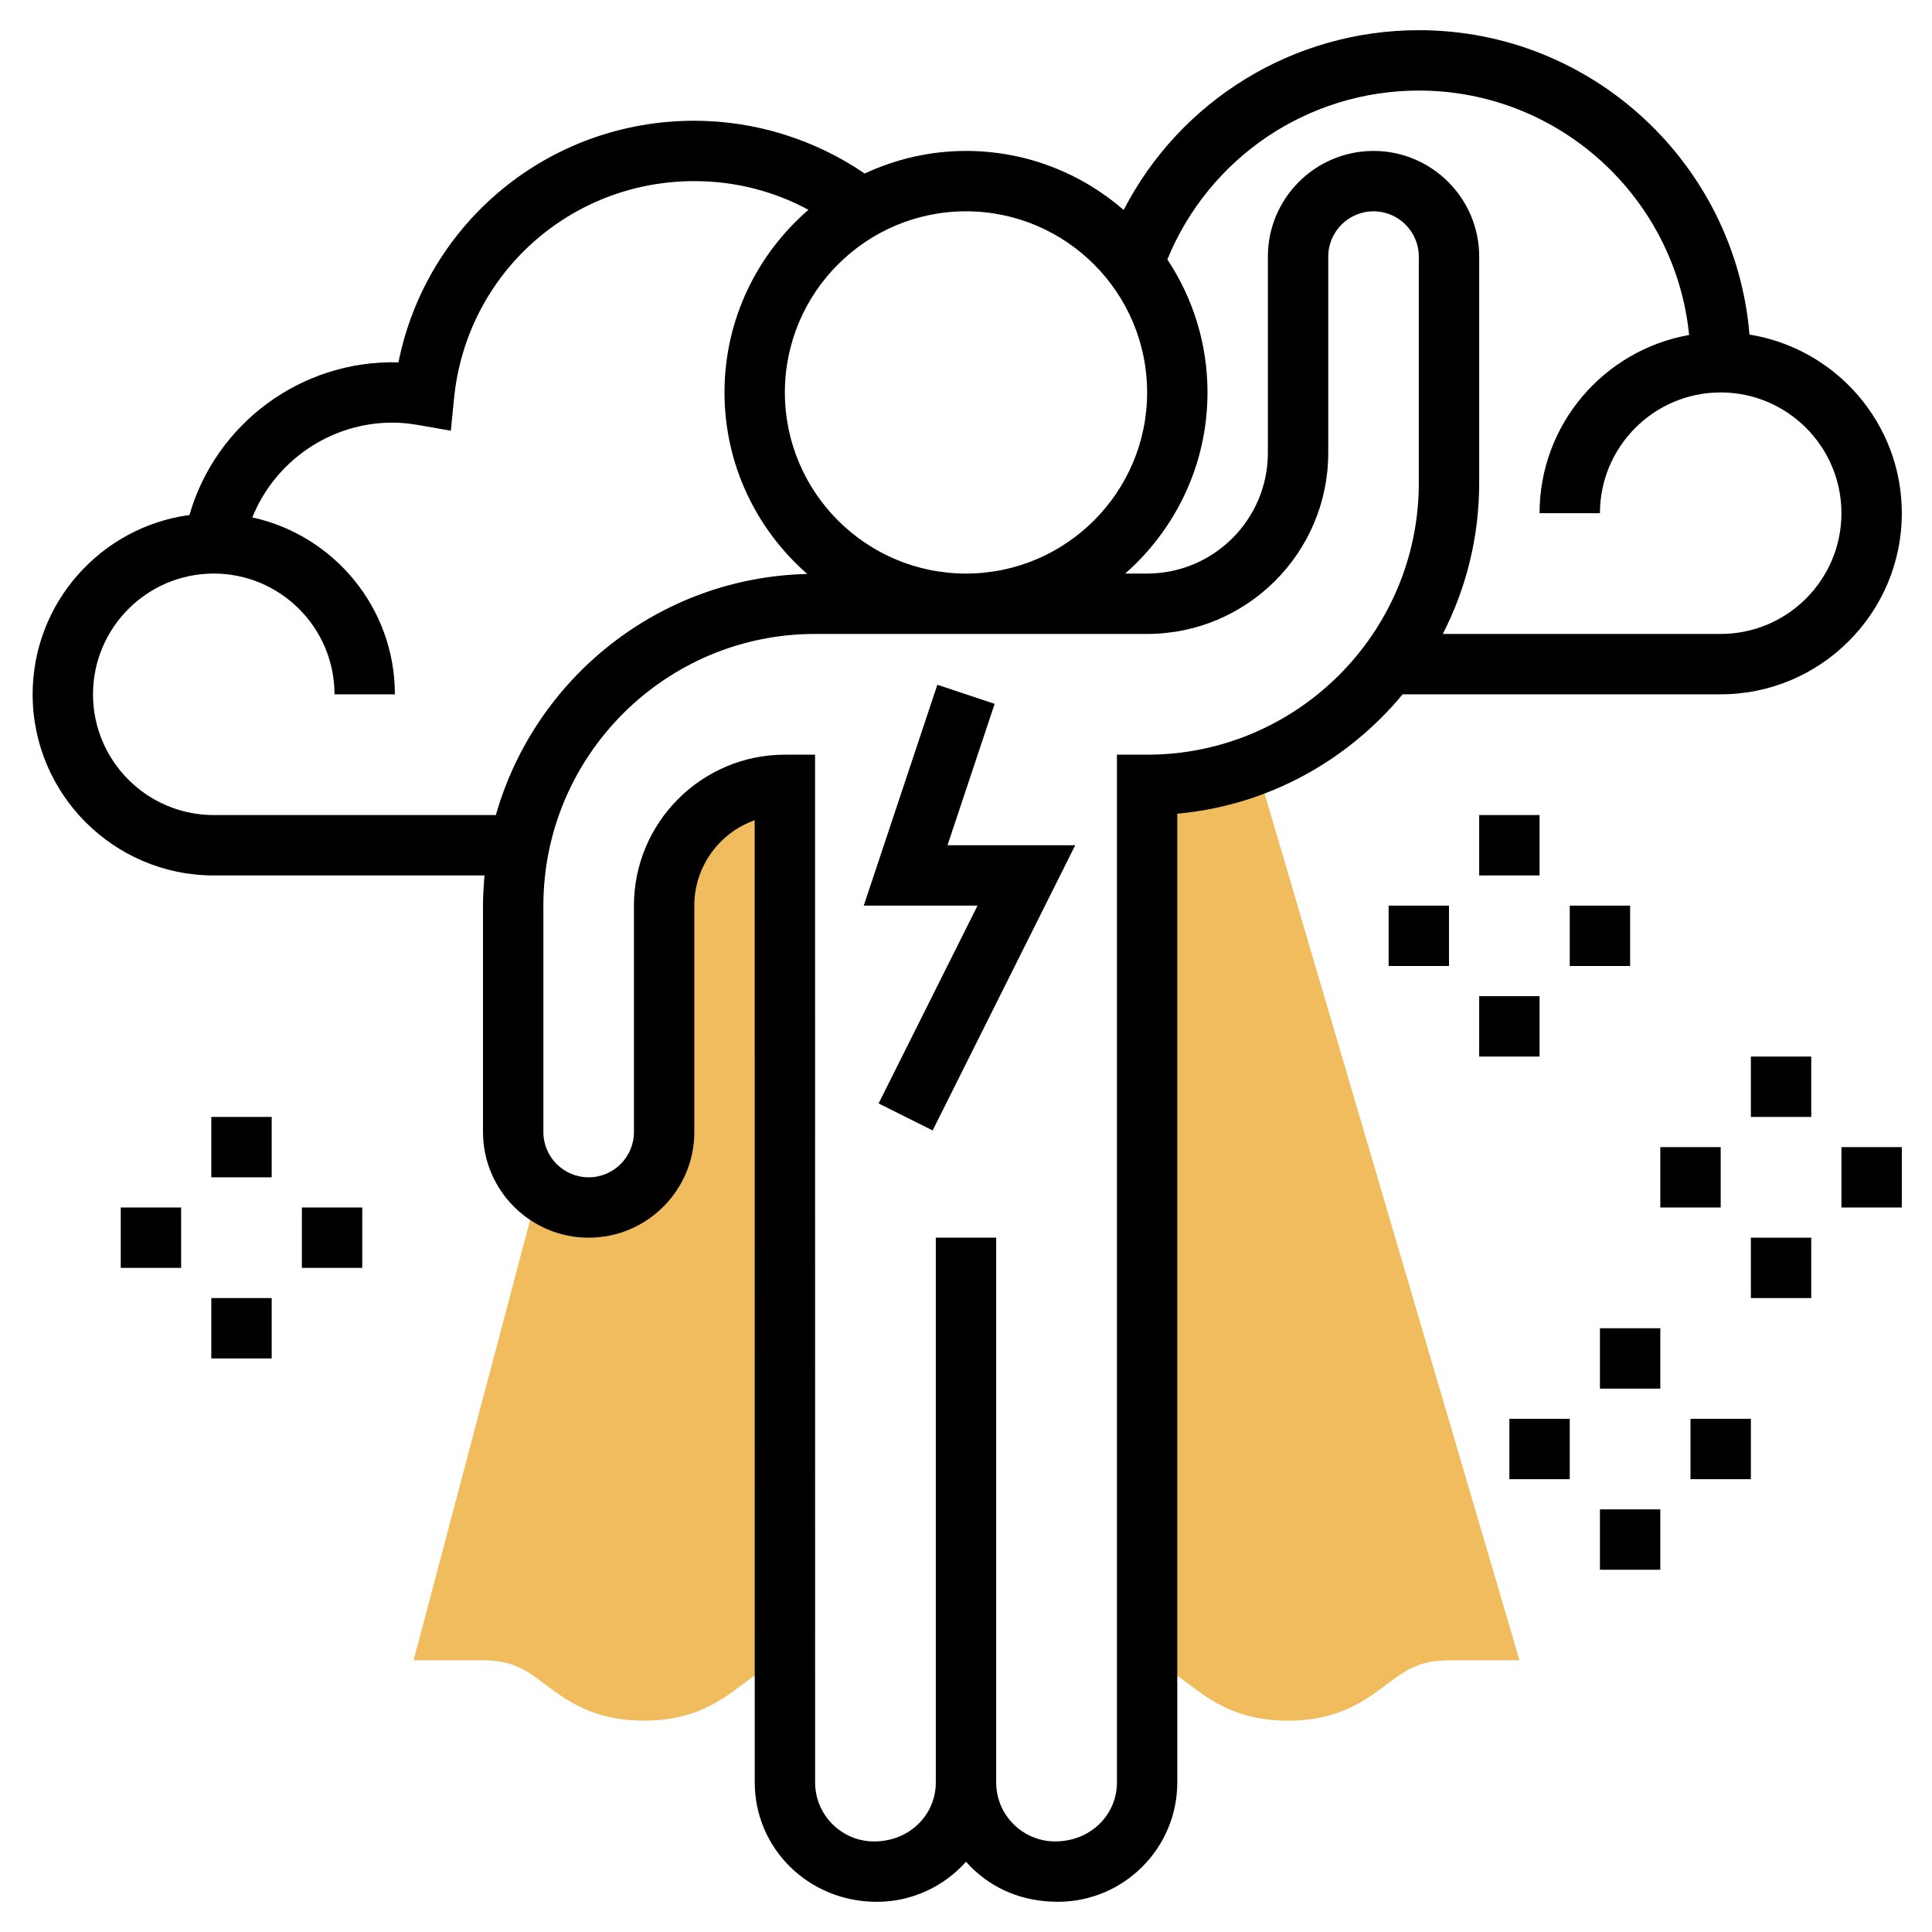
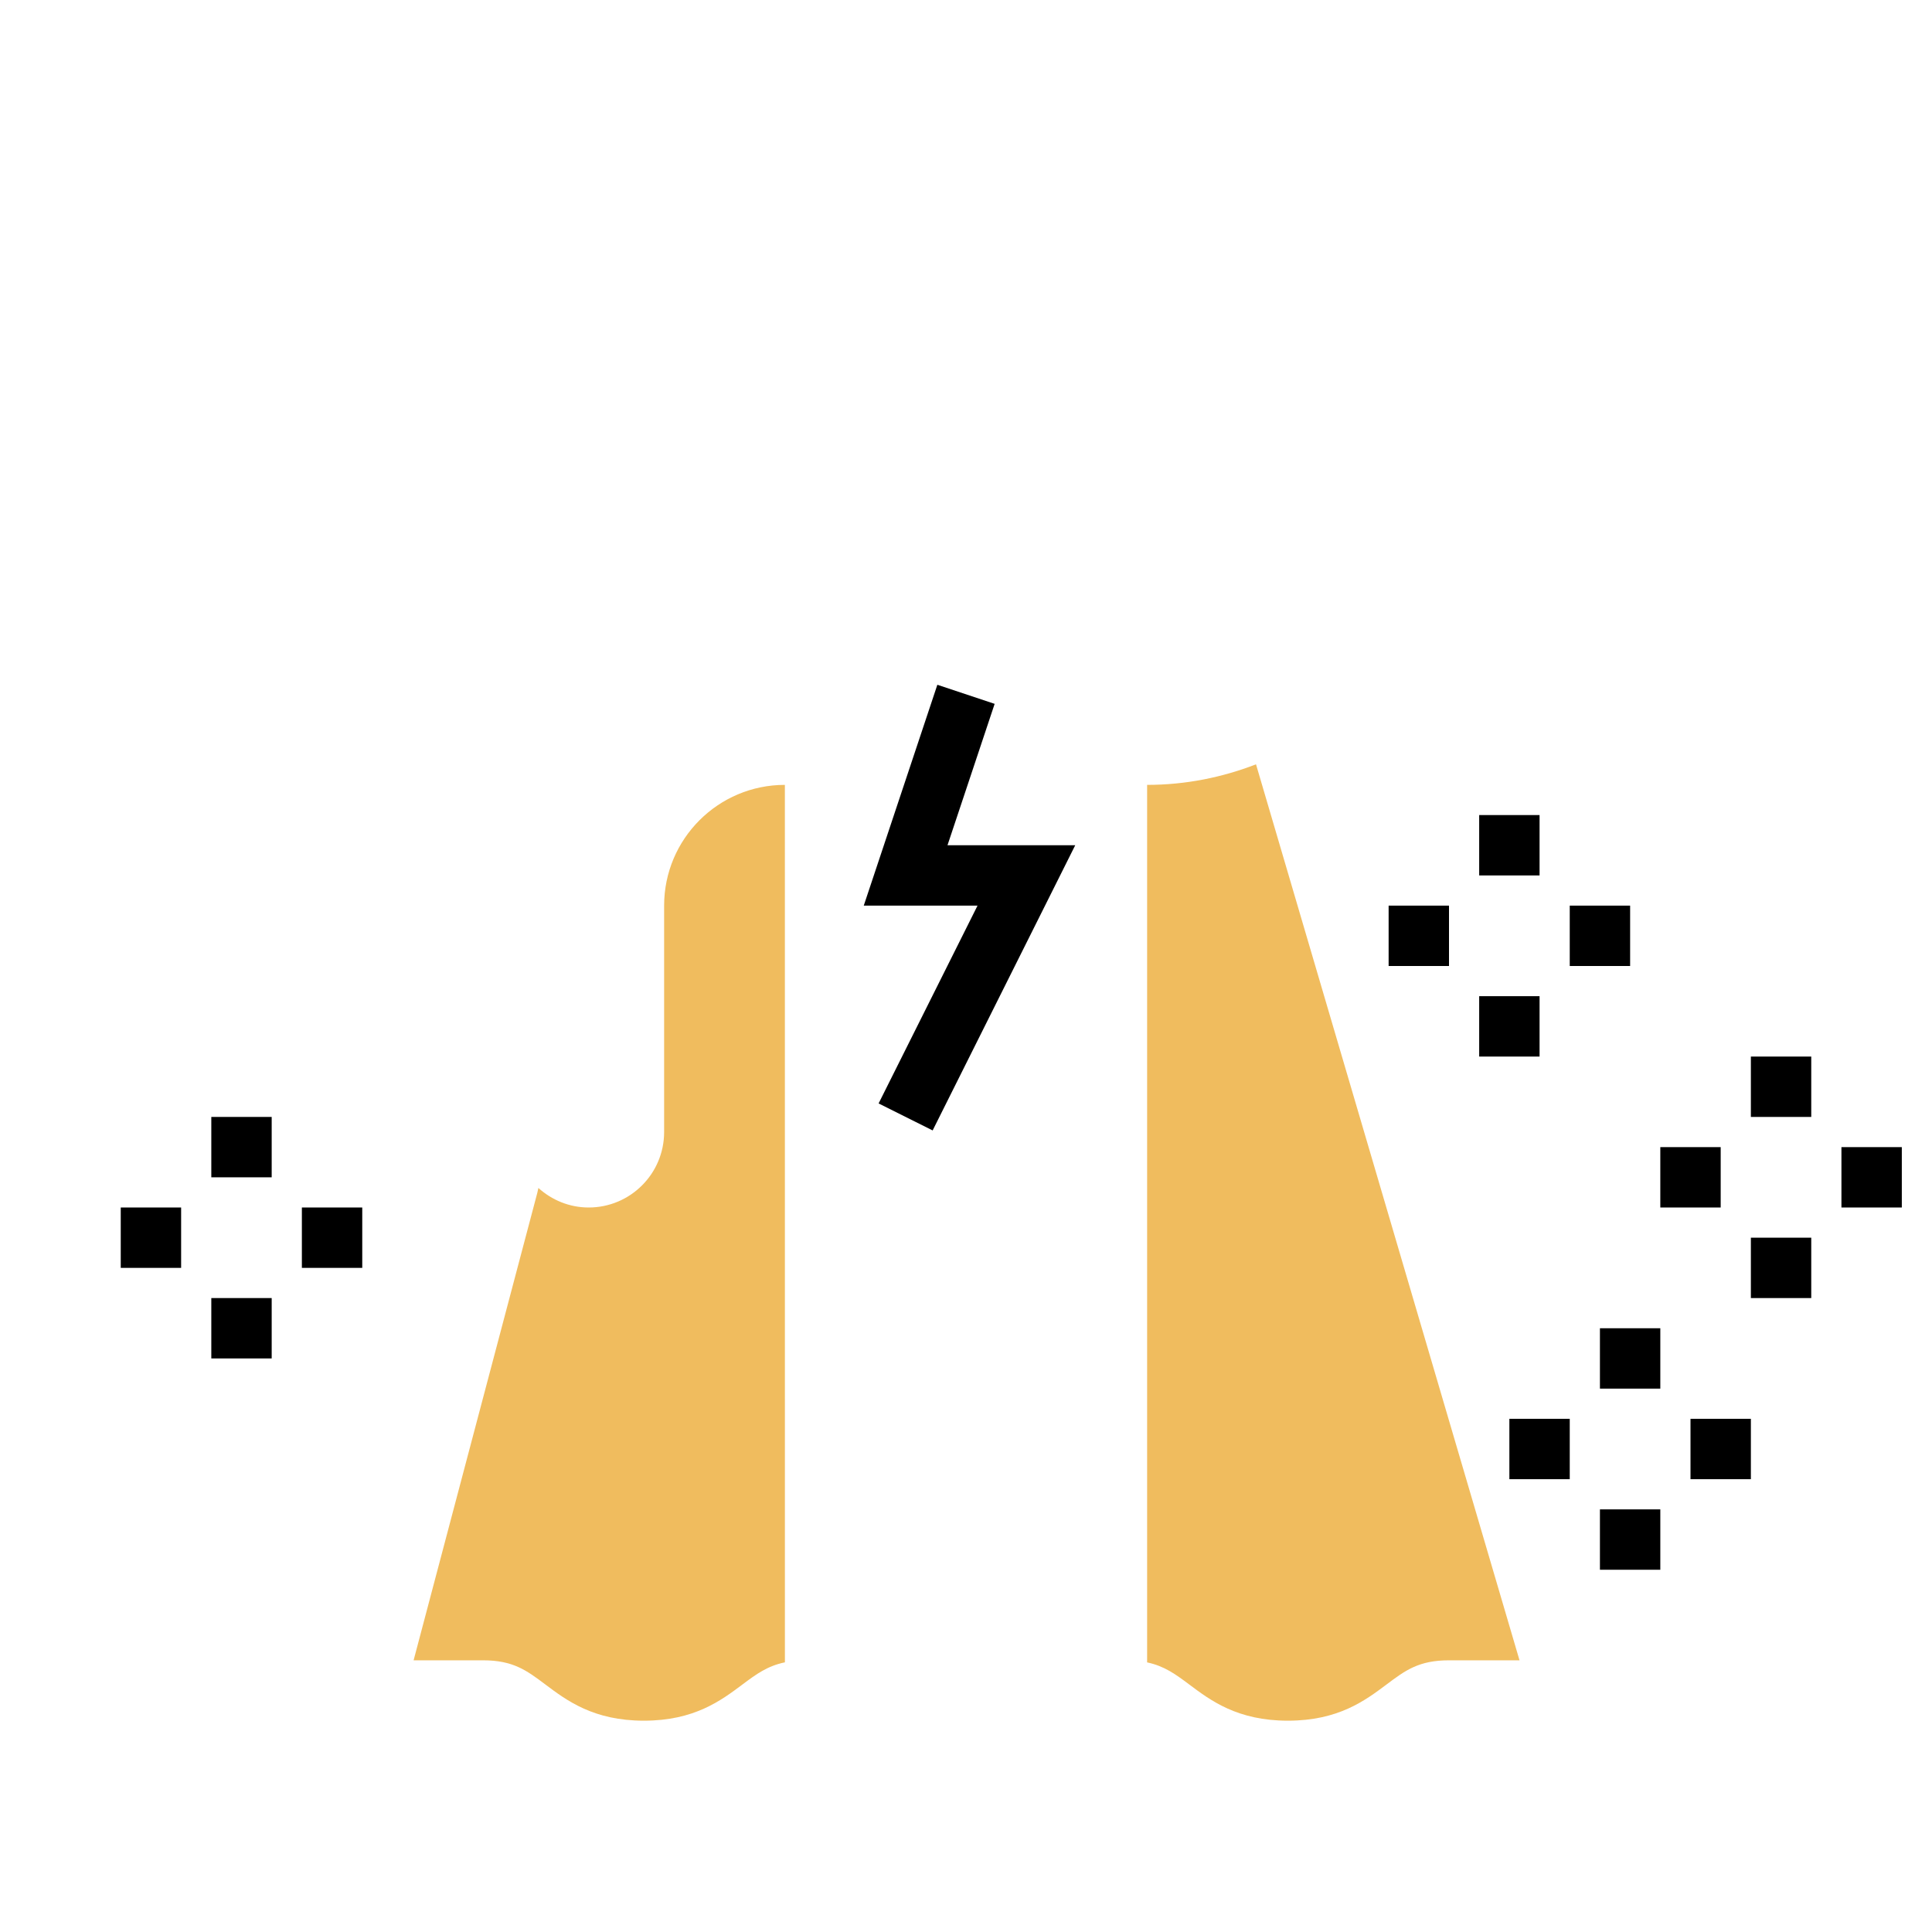
<svg xmlns="http://www.w3.org/2000/svg" id="Layer_35" enable-background="new 0 0 64 64" height="512" viewBox="0 0 64 64" width="512">
  <path d="m26 26c-2.209 0-4 1.791-4 4v7.5c0 1.381-1.119 2.5-2.5 2.5-.642 0-1.222-.249-1.665-.647l-.035.158-4.099 15.489h2.299c1 0 1.446.335 2.065.8.712.535 1.599 1.2 3.265 1.2 1.667 0 2.553-.666 3.266-1.2.457-.343.832-.616 1.405-.733z" fill="#f0bc5e" />
  <path d="m41.607 25.319c-1.12.434-2.334.681-3.607.681v29.069c.566.119.939.39 1.394.731.713.535 1.601 1.2 3.269 1.2s2.555-.665 3.269-1.2c.619-.465 1.067-.8 2.068-.8h2.336z" fill="#f0bc5e" />
-   <path d="m46.465 23h10.535c3.309 0 6-2.691 6-6 0-2.983-2.191-5.458-5.046-5.917-.469-5.637-5.198-10.083-10.954-10.083-4.167 0-7.912 2.336-9.776 5.955-1.403-1.215-3.227-1.955-5.224-1.955-1.2 0-2.334.273-3.356.748-1.654-1.13-3.63-1.748-5.644-1.748-4.822 0-8.872 3.376-9.801 8.003-3.225-.086-6.053 2.034-6.923 5.057-2.929.396-5.195 2.905-5.195 5.94 0 3.309 2.691 6 6 6h8.97c-.03.33-.051.662-.051 1v7.5c0 1.93 1.57 3.5 3.5 3.5s3.5-1.57 3.5-3.5v-7.5c0-1.304.836-2.416 2-2.829l.002 31.875c0 2.18 1.774 3.954 4.044 3.954 1.173 0 2.228-.513 2.953-1.327.051.057.104.113.159.168.747.747 1.739 1.158 2.886 1.158h.001c2.18 0 3.954-1.774 3.954-3.954v-32.09c3-.271 5.647-1.759 7.466-3.955zm.535-20c4.658 0 8.5 3.557 8.954 8.097-2.811.497-4.954 2.952-4.954 5.903h2c0-2.206 1.794-4 4-4s4 1.794 4 4-1.794 4-4 4h-9.205c.77-1.501 1.205-3.201 1.205-5v-7.5c0-1.93-1.57-3.5-3.5-3.5s-3.5 1.57-3.5 3.5v6.5c0 2.206-1.794 4-4 4h-.726c1.667-1.467 2.726-3.61 2.726-6 0-1.627-.491-3.141-1.329-4.405 1.375-3.368 4.65-5.595 8.329-5.595zm-9 10c0 3.309-2.691 6-6 6s-6-2.691-6-6 2.691-6 6-6 6 2.691 6 6zm-21.574 14h-9.345c-2.206 0-4-1.794-4-4s1.794-4 4-4 4 1.794 4 4h2c0-2.87-2.026-5.272-4.722-5.86.747-1.861 2.577-3.14 4.641-3.14.274 0 .559.027.873.082l1.061.186.107-1.072c.408-4.102 3.83-7.196 7.959-7.196 1.344 0 2.628.328 3.781.95-1.699 1.468-2.781 3.633-2.781 6.05 0 2.397 1.065 4.546 2.741 6.013-4.91.115-9.027 3.457-10.315 7.987zm21.574-2h-1v34.045c0 1.078-.876 1.954-2.046 1.954-.521 0-1.012-.203-1.381-.572-.37-.369-.573-.86-.573-1.382v-18.045h-2v18.045c0 1.078-.876 1.955-2.044 1.955-1.078 0-1.954-.876-1.954-1.954l-.002-34.046h-1c-2.757 0-5 2.243-5 5v7.5c0 .827-.673 1.5-1.5 1.5s-1.5-.673-1.5-1.5v-7.5c0-4.962 4.038-9 9-9h11c3.309 0 6-2.691 6-6v-6.5c0-.827.673-1.5 1.5-1.5s1.5.673 1.5 1.5v7.5c0 4.962-4.038 9-9 9z" />
  <path d="m32.949 23.316-1.898-.632-2.438 7.316h3.769l-3.277 6.553 1.79.894 4.723-9.447h-4.231z" />
  <path d="m49 27h2v2h-2z" />
  <path d="m46 30h2v2h-2z" />
  <path d="m49 33h2v2h-2z" />
  <path d="m52 30h2v2h-2z" />
  <path d="m7 37h2v2h-2z" />
  <path d="m4 40h2v2h-2z" />
  <path d="m7 43h2v2h-2z" />
  <path d="m10 40h2v2h-2z" />
  <path d="m53 44h2v2h-2z" />
  <path d="m50 47h2v2h-2z" />
  <path d="m53 50h2v2h-2z" />
  <path d="m56 47h2v2h-2z" />
  <path d="m58 35h2v2h-2z" />
  <path d="m55 38h2v2h-2z" />
  <path d="m58 41h2v2h-2z" />
  <path d="m61 38h2v2h-2z" />
</svg>